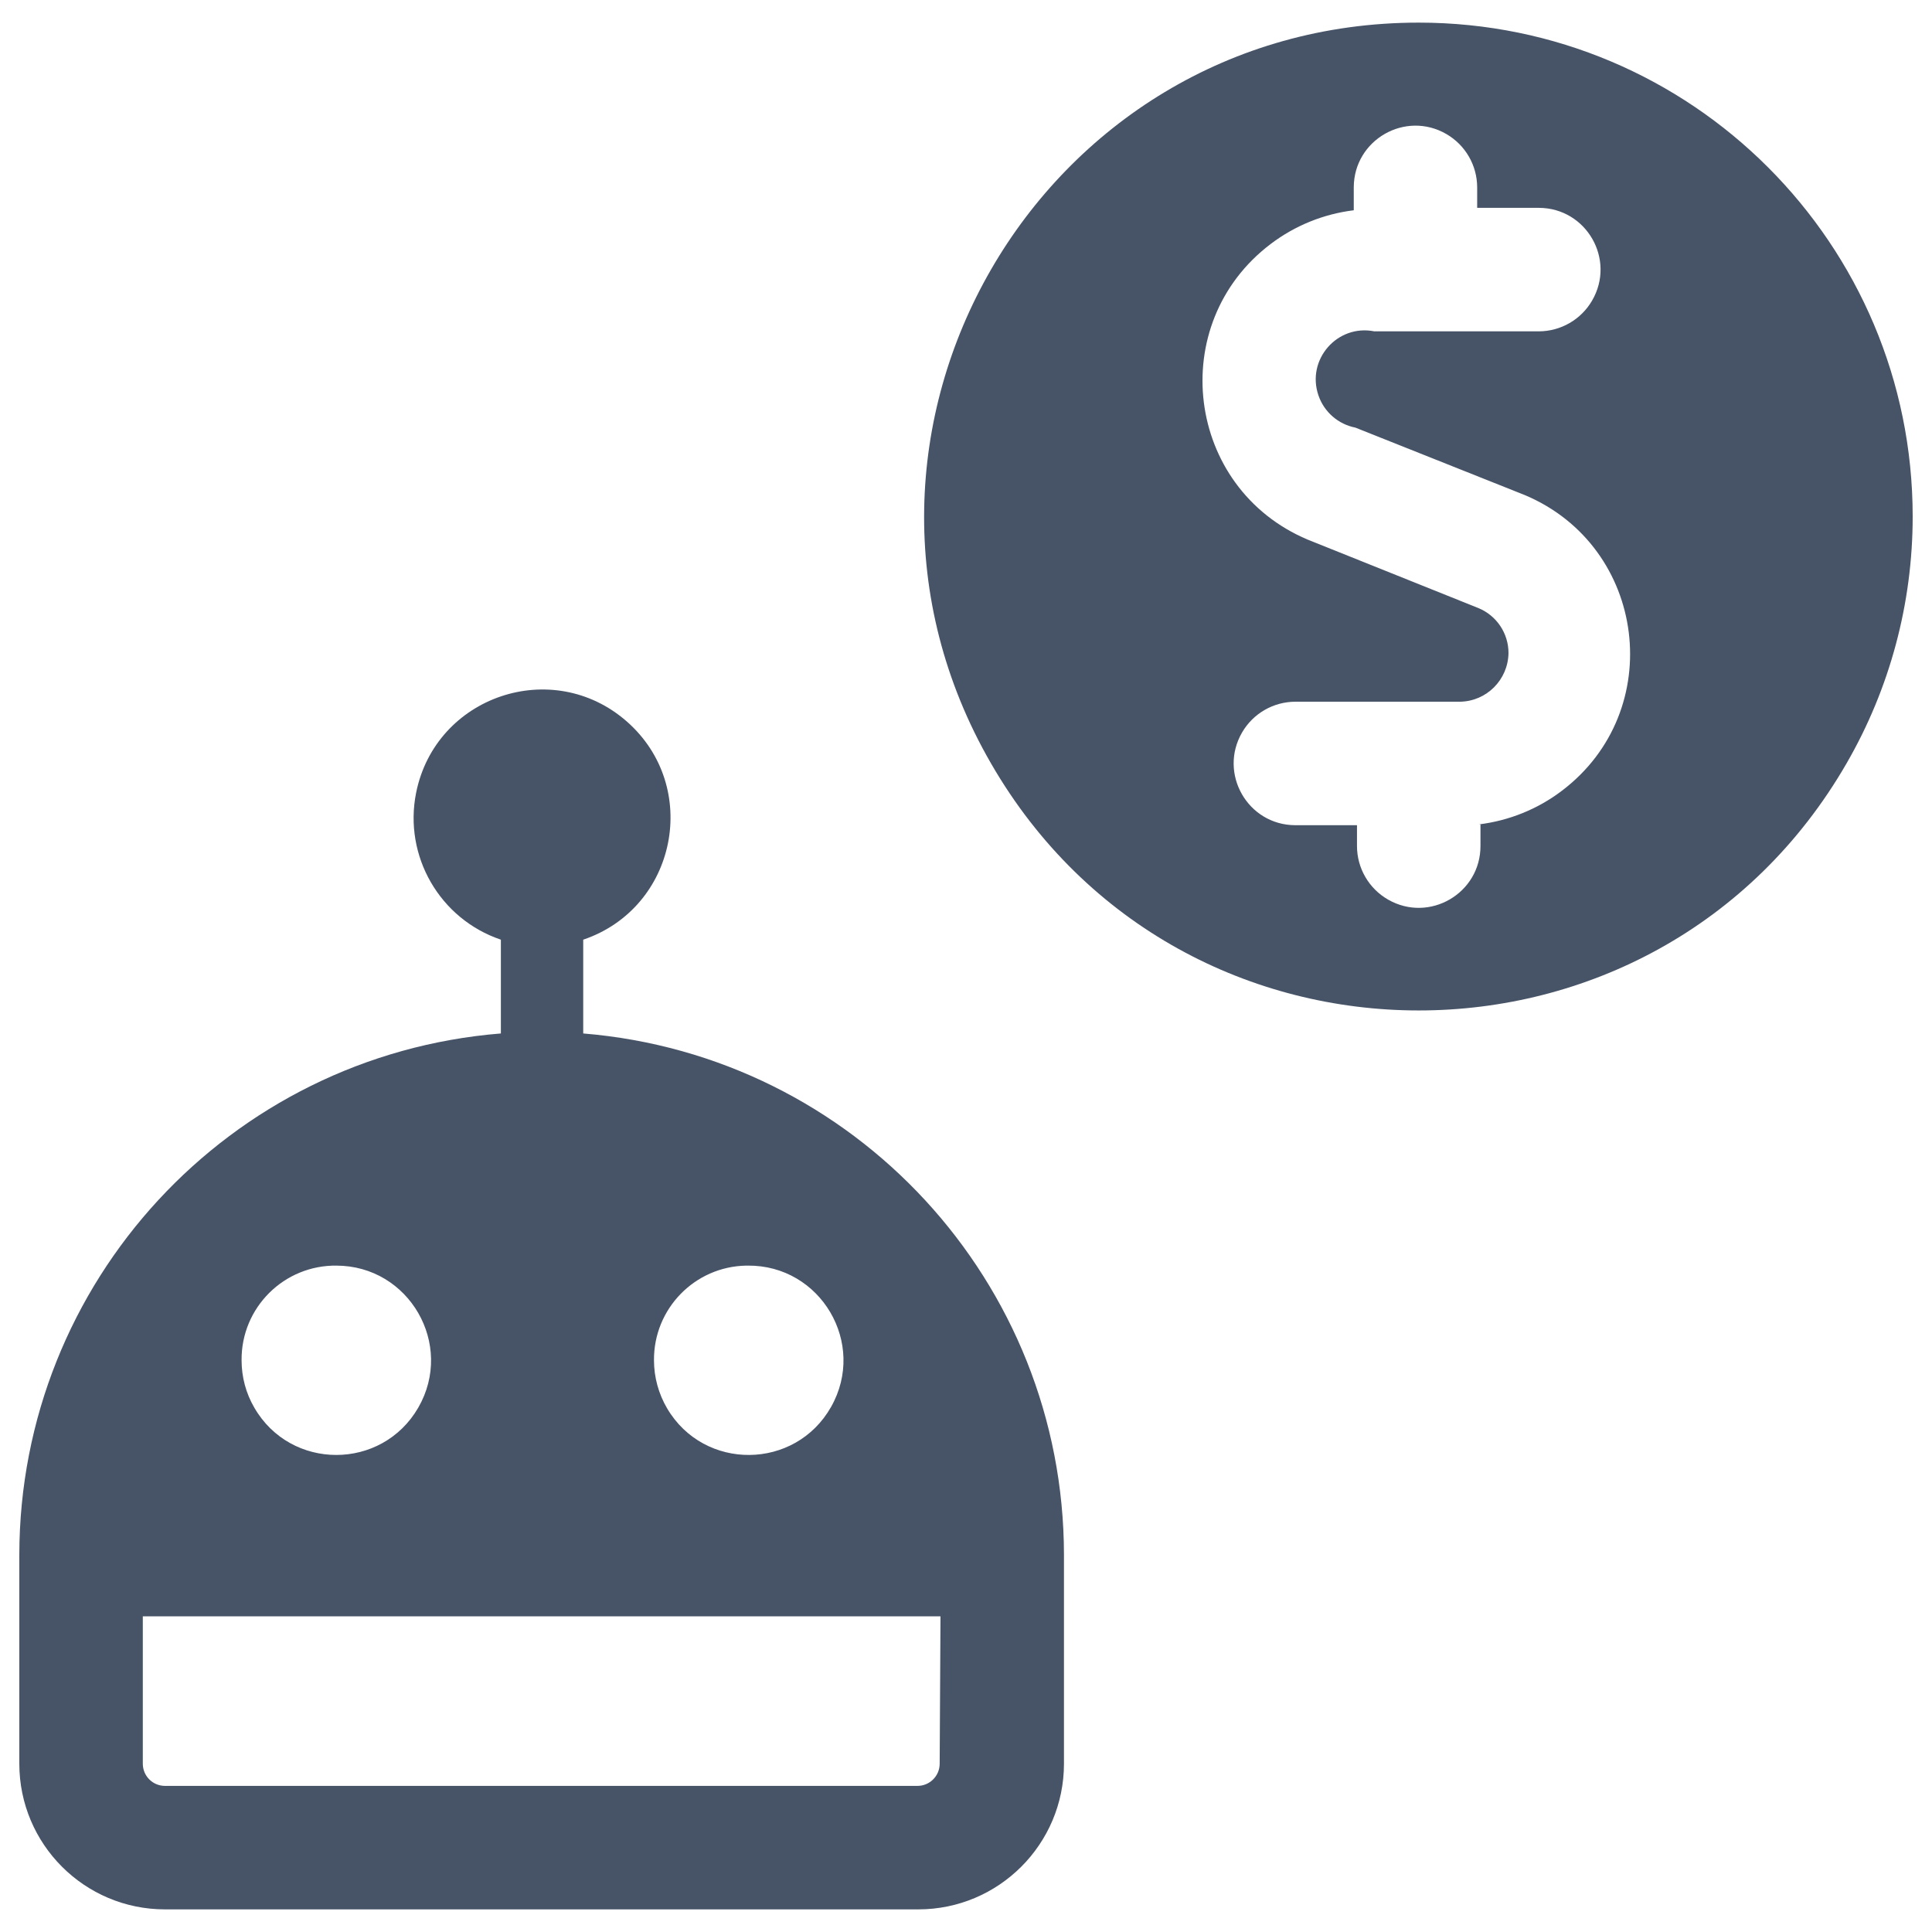
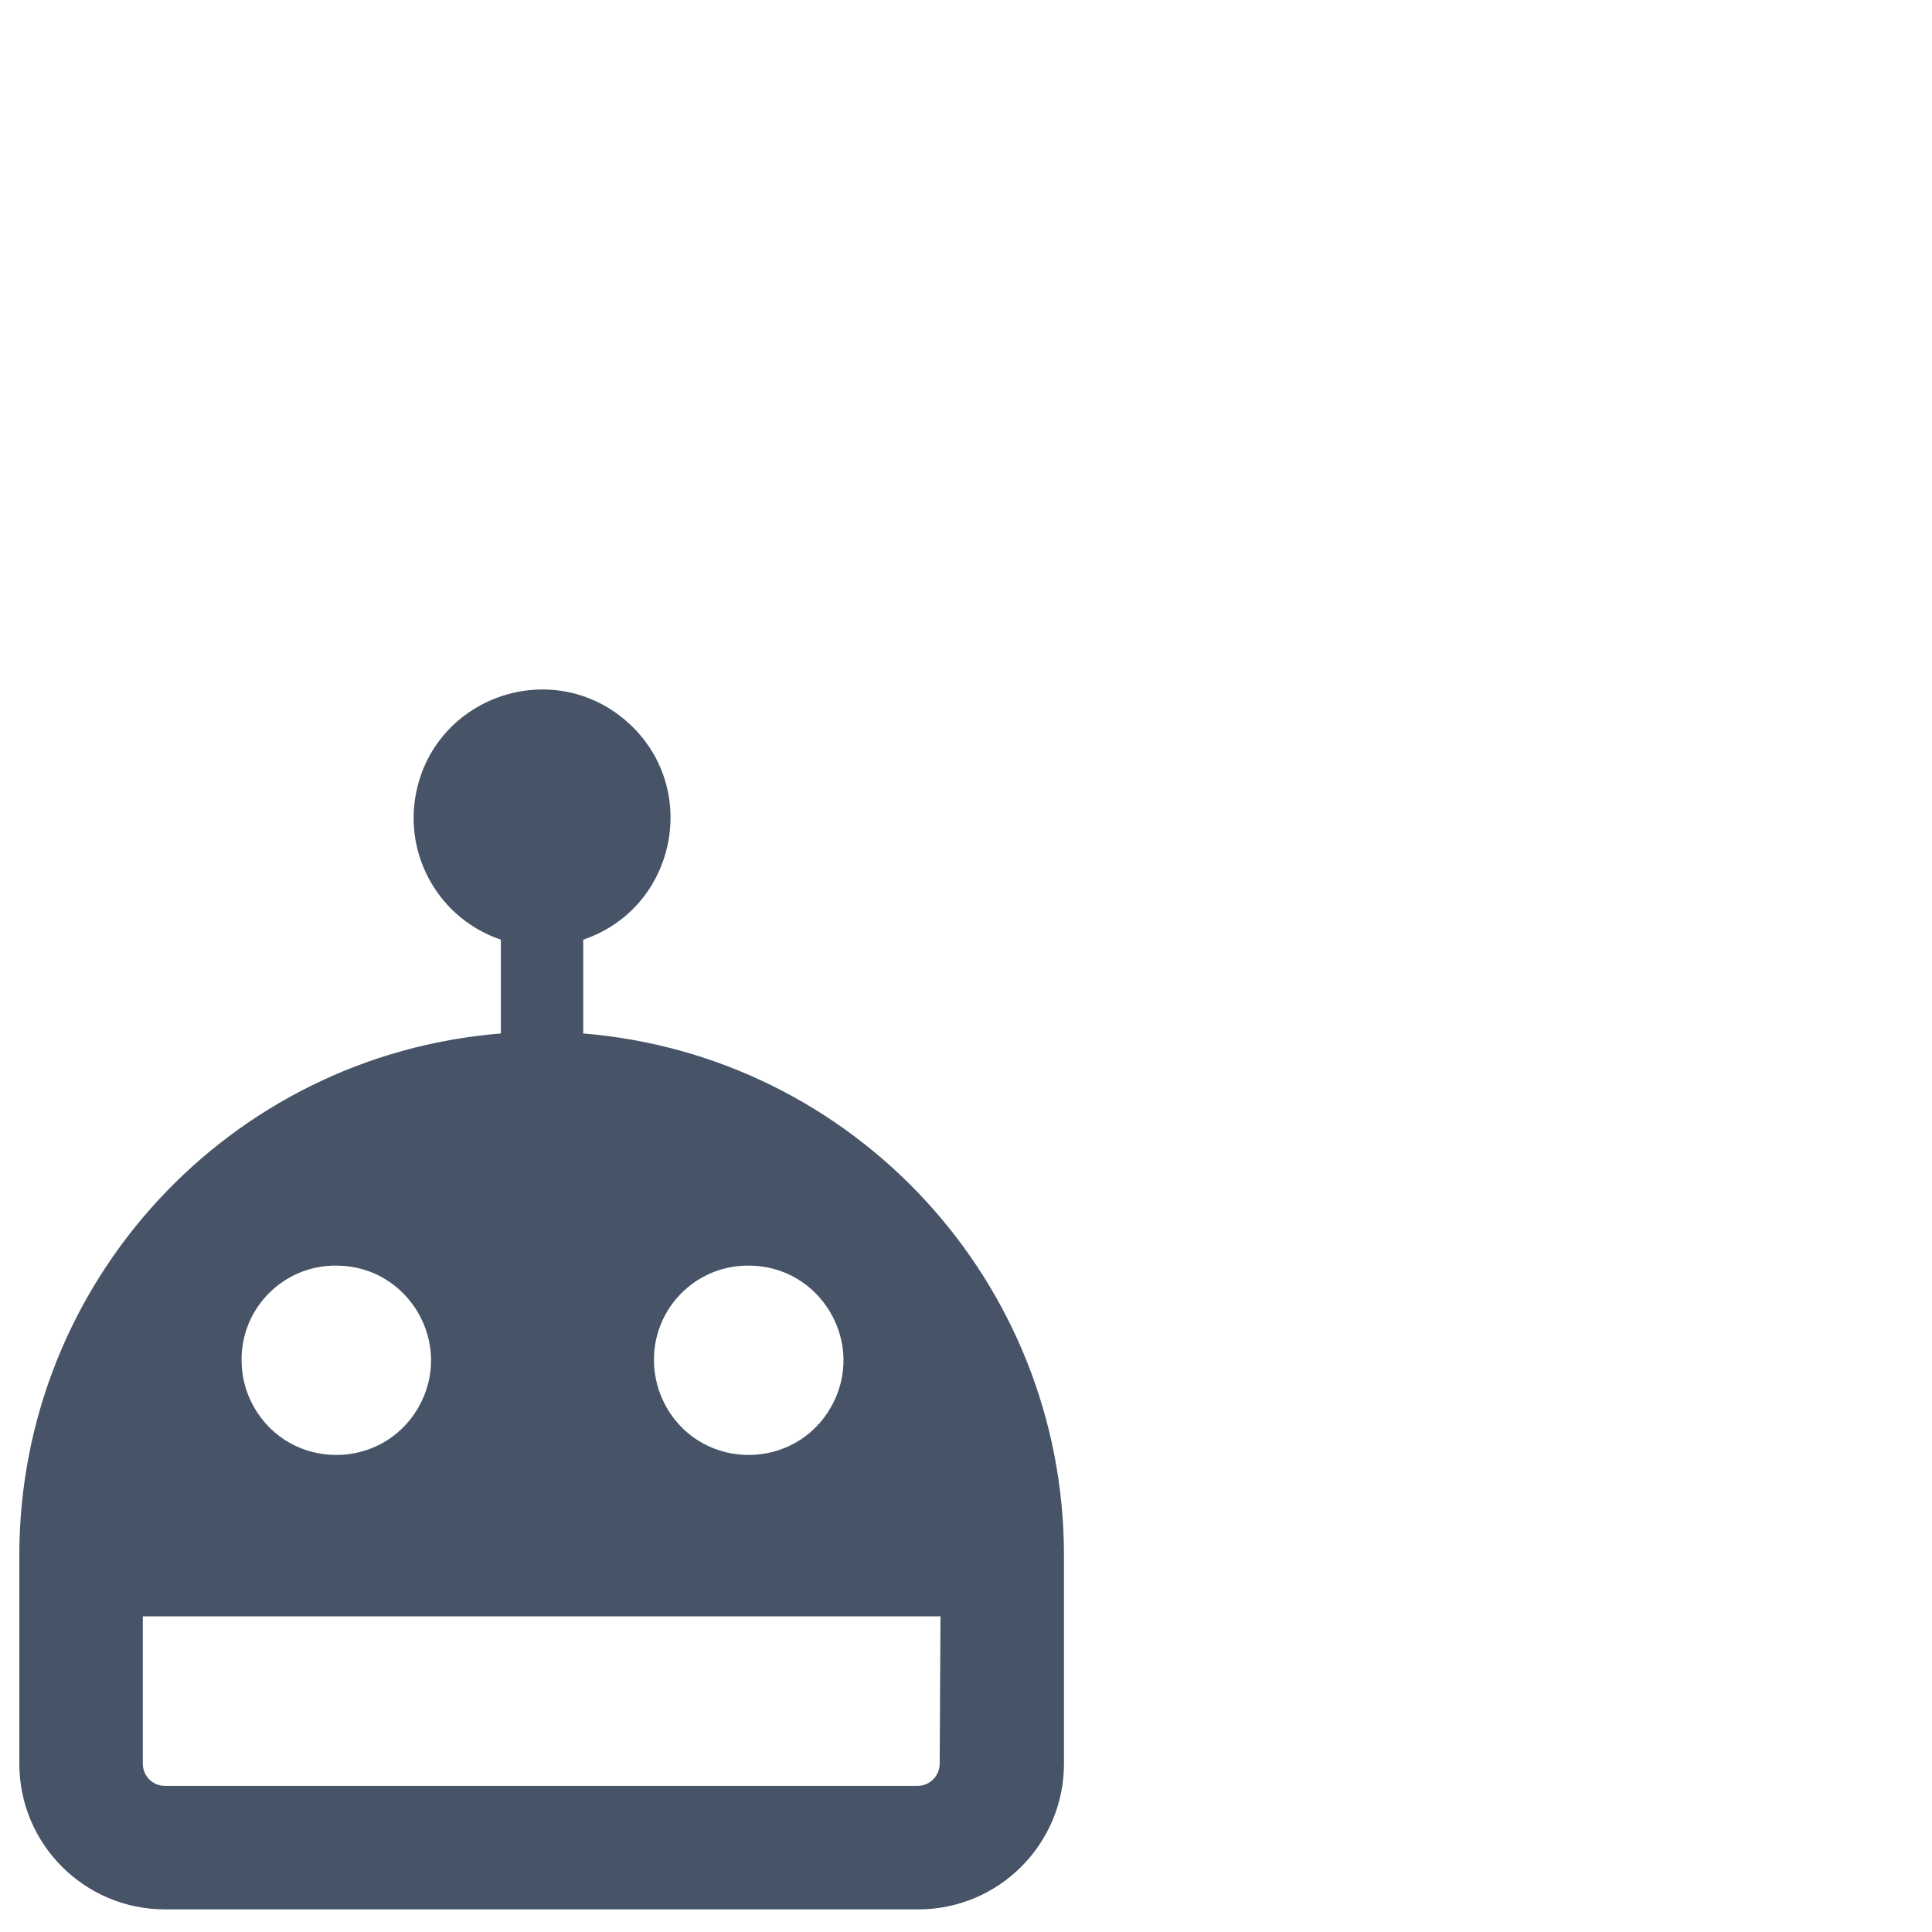
<svg xmlns="http://www.w3.org/2000/svg" viewbox="0 0 24 24" id="Technology-Robot-Coin--Streamline-Ultimate" height="24" width="24">
  <g>
-     <path d="M17.624 0.281C12.901 0.281 9.949 5.394 12.311 9.484C14.672 13.575 20.576 13.575 22.938 9.484C23.477 8.552 23.76 7.494 23.76 6.417C23.76 3.028 21.013 0.281 17.624 0.281ZM18.391 10.241V10.507C18.393 11.097 17.756 11.469 17.243 11.175C17.004 11.038 16.856 10.783 16.857 10.507V10.251H16.09C15.5 10.249 15.133 9.609 15.43 9.098C15.567 8.863 15.818 8.718 16.09 8.717H18.136C18.467 8.712 18.733 8.445 18.739 8.114C18.74 7.867 18.59 7.644 18.361 7.552L16.244 6.703C14.728 6.063 14.474 4.022 15.786 3.03C16.087 2.802 16.442 2.658 16.817 2.612V2.326C16.819 1.736 17.459 1.369 17.969 1.666C18.204 1.803 18.349 2.054 18.35 2.326V2.582H19.117C19.708 2.584 20.075 3.224 19.777 3.735C19.64 3.97 19.389 4.115 19.117 4.116H17.072C16.612 4.025 16.226 4.467 16.378 4.911C16.448 5.117 16.623 5.27 16.837 5.312L18.944 6.151C20.459 6.791 20.714 8.832 19.401 9.824C19.101 10.052 18.745 10.195 18.371 10.241Z" fill="#475467" stroke-width="1" />
    <path d="M7.245 12.838V11.673C8.408 11.279 8.709 9.774 7.787 8.963C6.864 8.153 5.41 8.645 5.169 9.849C5.012 10.635 5.463 11.416 6.222 11.673V12.838C2.847 13.11 0.245 15.926 0.24 19.312V21.909C0.24 22.909 1.05 23.719 2.05 23.719H11.407C12.406 23.719 13.217 22.909 13.217 21.909V19.312C13.212 15.929 10.616 13.115 7.245 12.838ZM9.29 15.722C10.195 15.714 10.77 16.689 10.324 17.477C9.878 18.265 8.746 18.275 8.287 17.495C8.181 17.314 8.124 17.108 8.124 16.898C8.119 16.258 8.63 15.733 9.27 15.722ZM4.177 15.722C5.082 15.722 5.648 16.702 5.196 17.486C4.743 18.27 3.611 18.27 3.159 17.486C3.055 17.308 3.001 17.105 3.001 16.898C2.995 16.242 3.531 15.711 4.187 15.722ZM11.673 21.909C11.673 22.062 11.549 22.185 11.397 22.185H2.05C1.897 22.185 1.774 22.062 1.774 21.909V20.079H11.683Z" fill="#475467" stroke-width="1.5" />
  </g>
</svg>